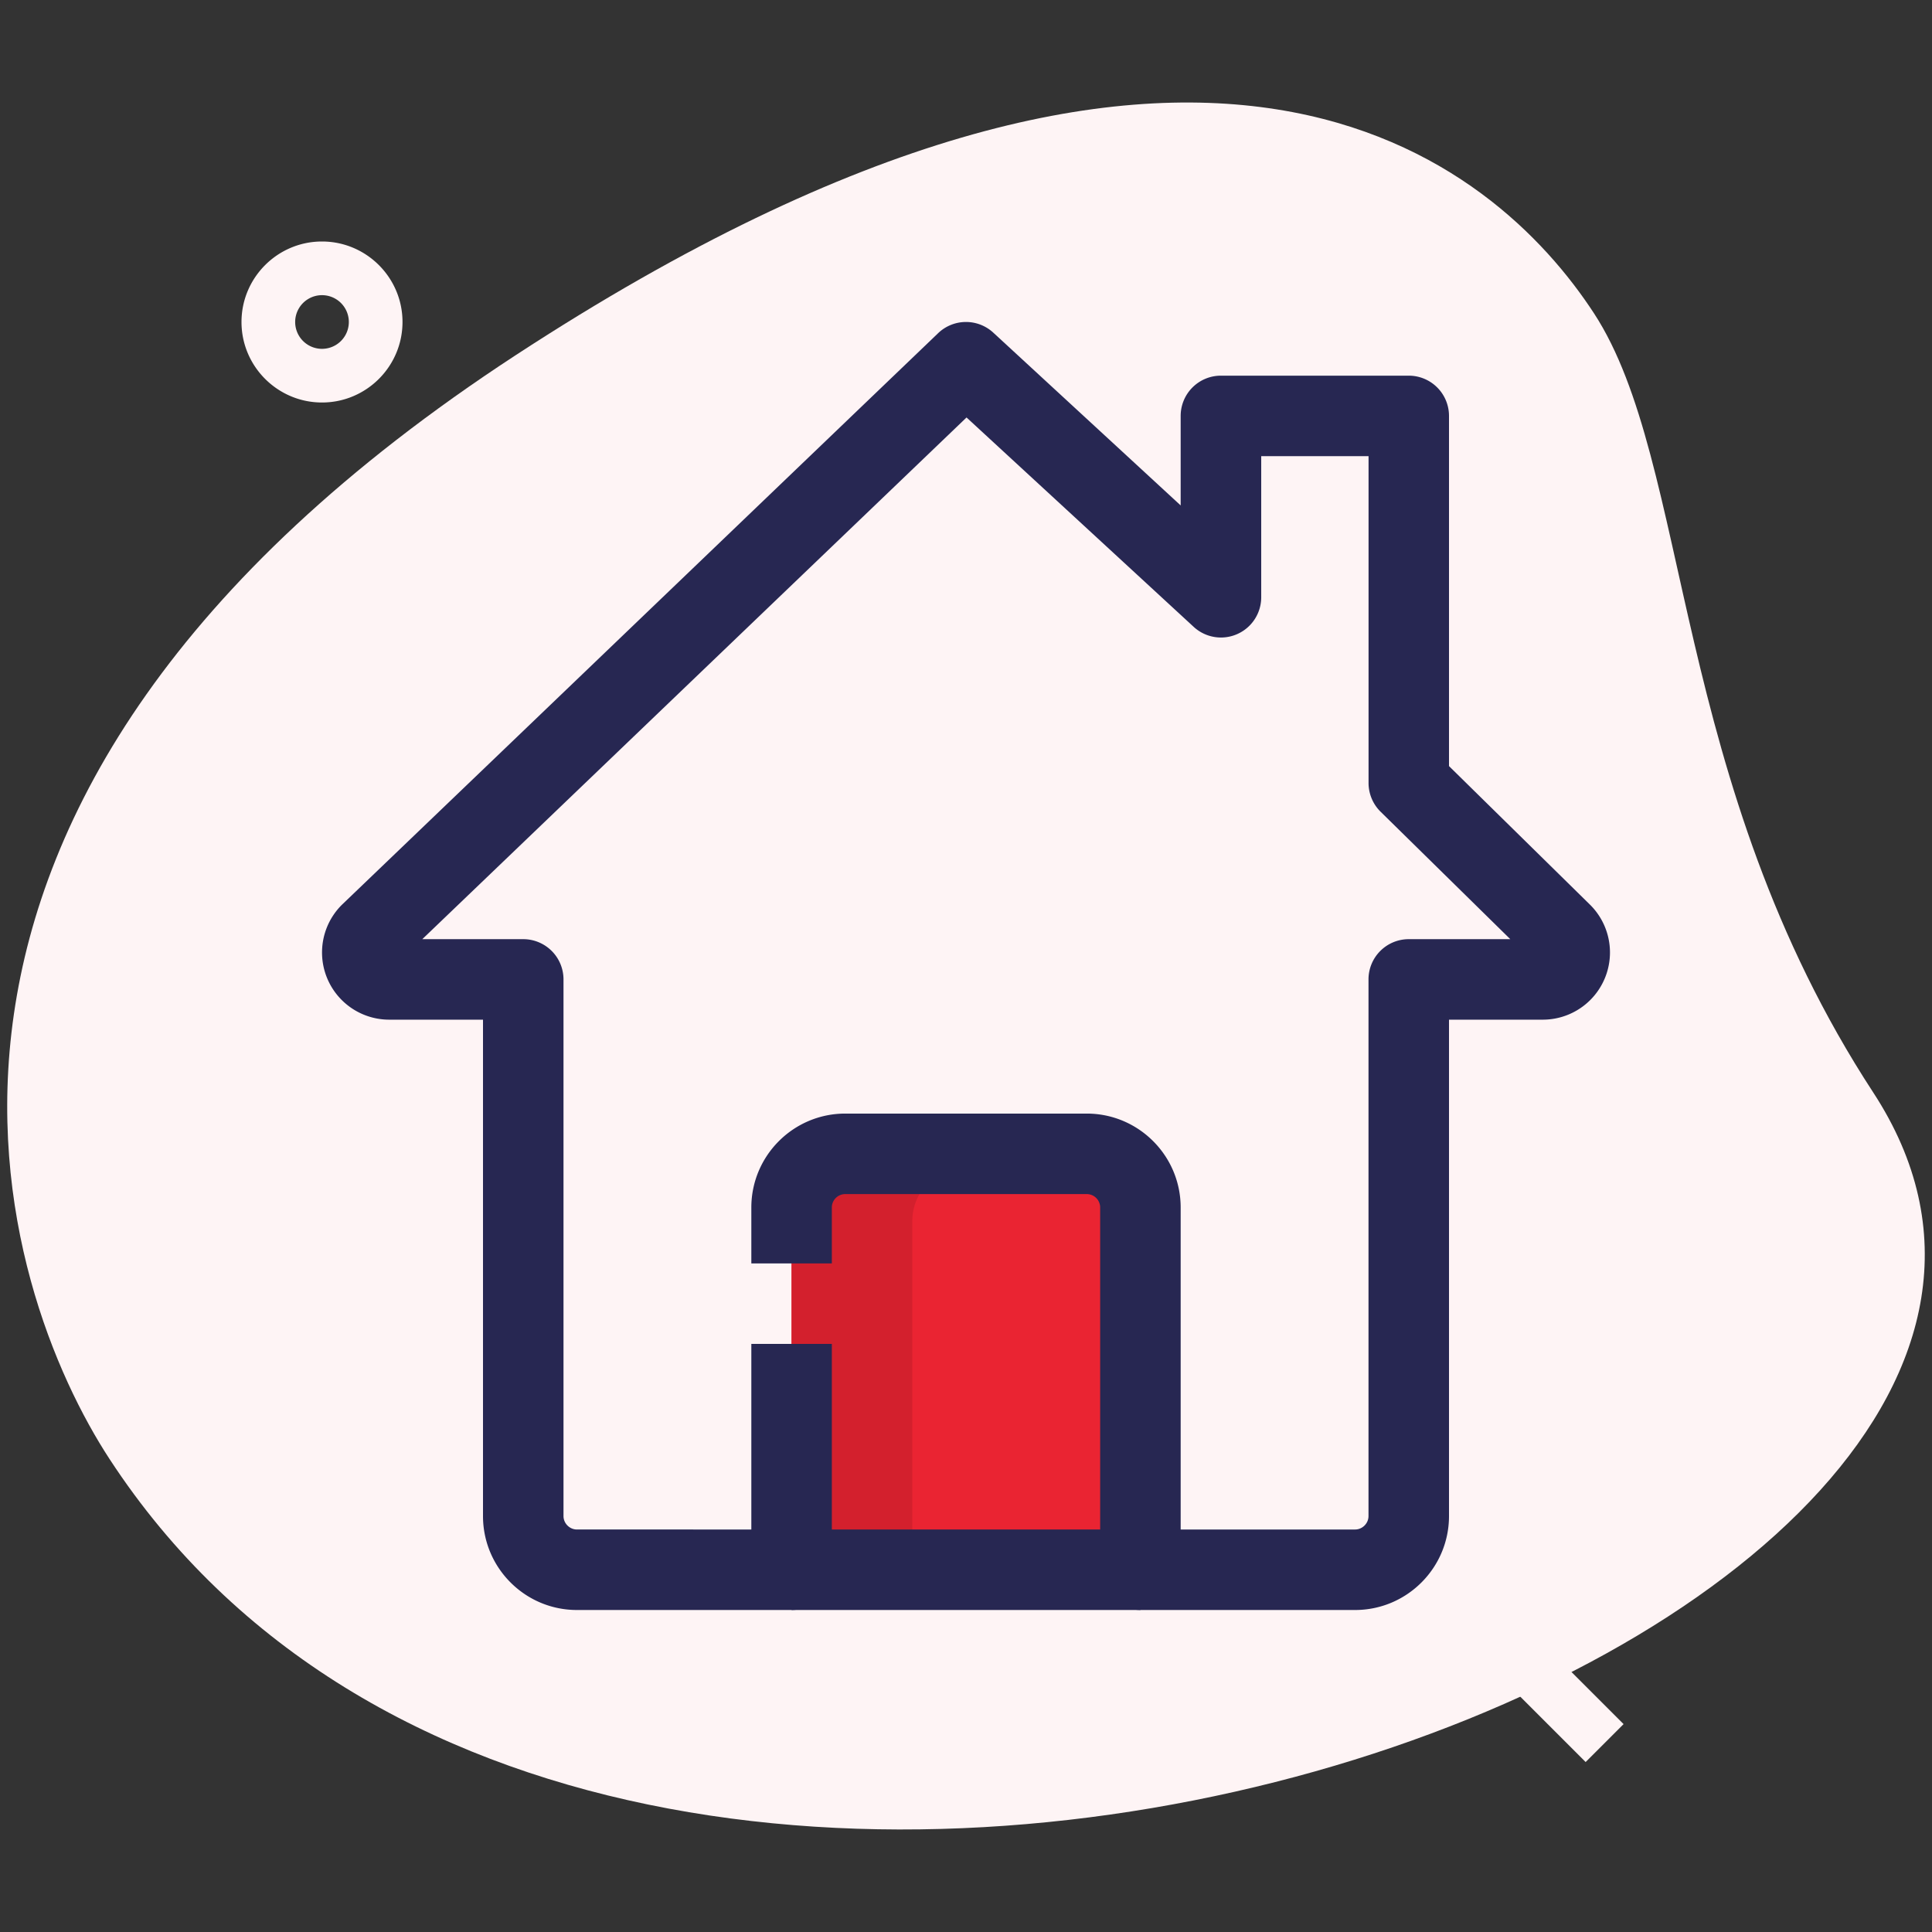
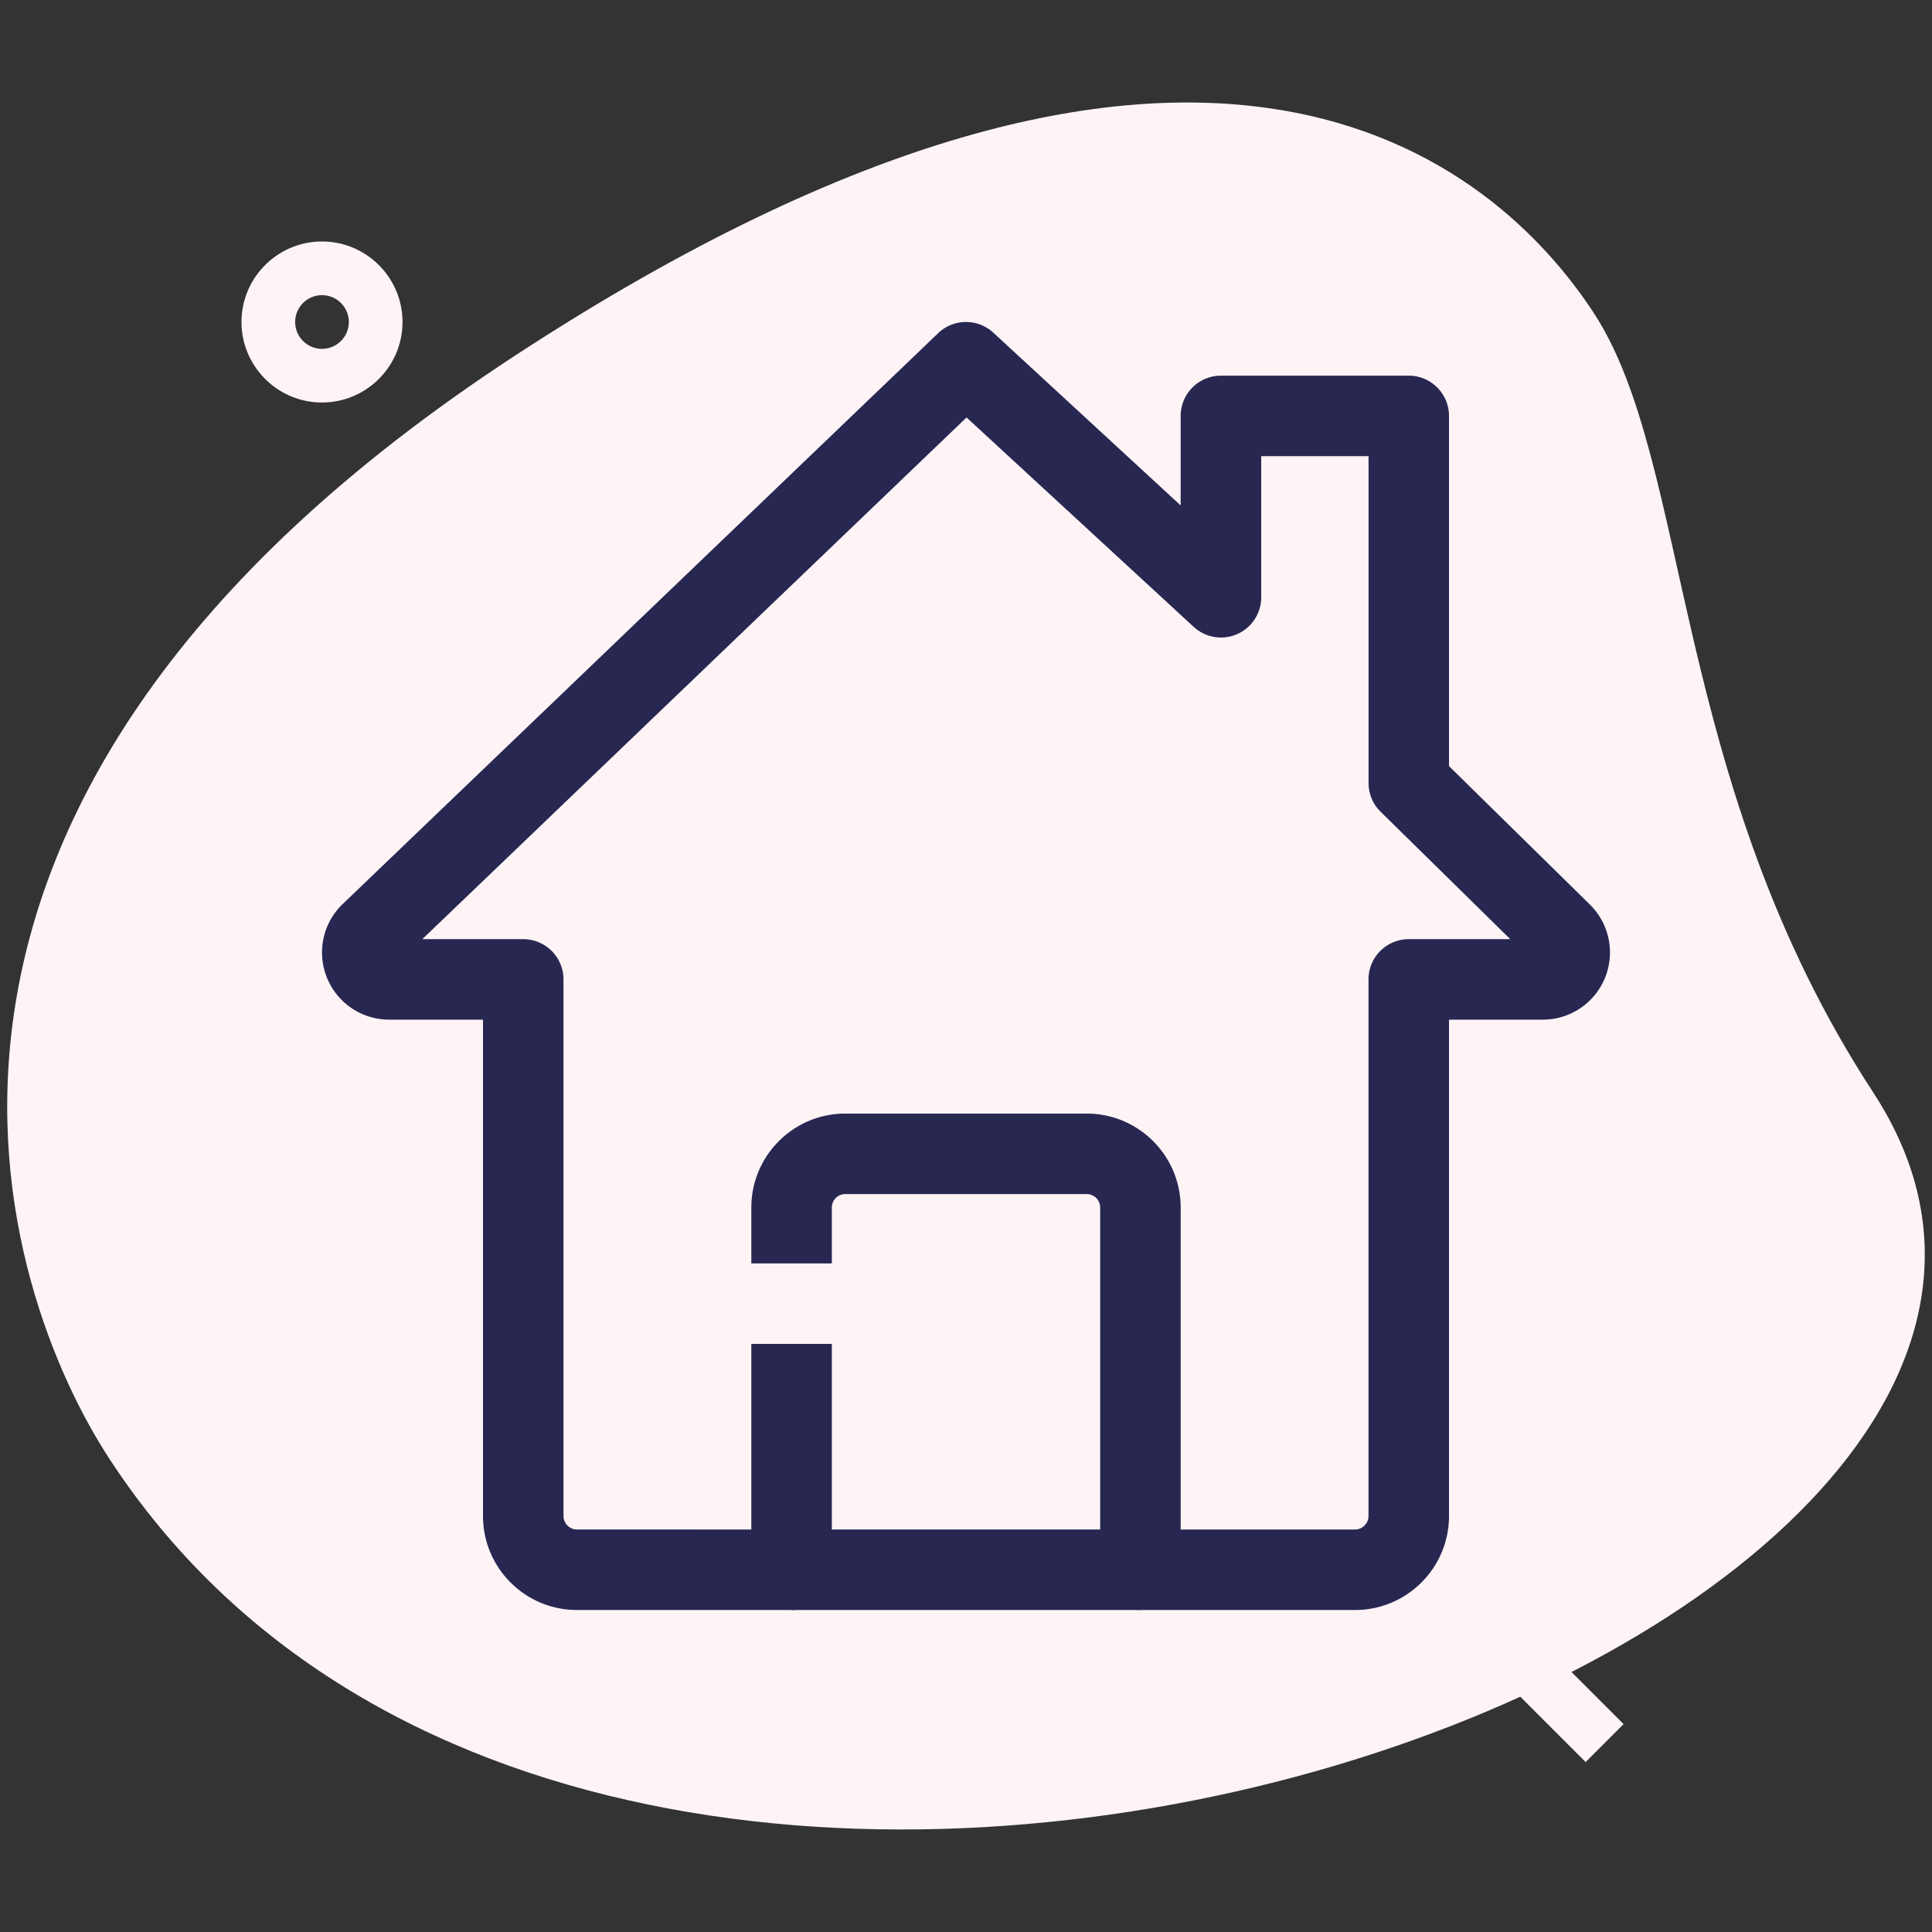
<svg xmlns="http://www.w3.org/2000/svg" version="1.1" width="512" height="512" x="0" y="0" viewBox="0 0 36 36" style="enable-background:new 0 0 512 512" xml:space="preserve" class="">
  <rect x="0" y="0" width="36" height="36" fill="#333333" stroke="none" />
  <g transform="matrix(1,0,0,1,3.552713678800501e-15,3.552713678800501e-15)">
    <path fill="#fef4f5" d="M34.904 20.355c-3.782-5.791-3.38-11.727-5.203-14.518s-7.256-7.603-20.093.782-9.572 17.5-7.566 20.569c9.388 14.372 39.561 3.423 32.862-6.833z" opacity="1" data-original="#efefef" class="" />
    <path fill="#fef4f5" d="m29.1 17.39-2.85-2.732V7.75h-3.5v3.553L18 6.75 6.9 17.39c-.09.09-.15.22-.15.36 0 .28.22.5.5.5h2.5v10c0 .55.45 1 1 1h14.5c.55 0 1-.45 1-1v-10h2.5c.28 0 .5-.22.5-.5 0-.14-.06-.27-.15-.36z" opacity="1" data-original="#f3f3f1" class="" />
-     <path fill="#ea2432" d="M21.25 29.25v-6.5a1 1 0 0 0-1-1h-4.5a1 1 0 0 0-1 1v6.5z" opacity="1" data-original="#2fdf84" class="" />
-     <path fill="#d3202d" d="M18 21.75h-2.25a1 1 0 0 0-1 1v6.5H17v-6.5a1 1 0 0 1 1-1z" opacity="1" data-original="#00b871" class="" />
-     <path fill="#fef4f5" d="M13 28.25v-10h-2.5c-.28 0-.5-.22-.5-.5 0-.14.06-.27.15-.36l9.475-9.082L18 6.75 6.9 17.39c-.09.09-.15.22-.15.36 0 .28.22.5.5.5h2.5v10c0 .55.45 1 1 1H14c-.55 0-1-.45-1-1z" opacity="1" data-original="#d5dbe1" class="" />
-     <path fill="#fef4f5" d="m28.132 31.419.707-.707 1.414 1.414-.707.707zM23.89 32.125l1.415-1.414.707.707-1.414 1.414zM27.957 28.061l1.414-1.414.707.707-1.414 1.414zM6 7.5c-.827 0-1.5-.673-1.5-1.5S5.173 4.5 6 4.5s1.5.673 1.5 1.5S6.827 7.5 6 7.5zm0-2a.5.5 0 1 0 0 1 .5.5 0 0 0 0-1z" opacity="1" data-original="#a4afc1" class="" />
+     <path fill="#fef4f5" d="m28.132 31.419.707-.707 1.414 1.414-.707.707zM23.89 32.125l1.415-1.414.707.707-1.414 1.414zM27.957 28.061l1.414-1.414.707.707-1.414 1.414M6 7.5c-.827 0-1.5-.673-1.5-1.5S5.173 4.5 6 4.5s1.5.673 1.5 1.5S6.827 7.5 6 7.5zm0-2a.5.5 0 1 0 0 1 .5.5 0 0 0 0-1z" opacity="1" data-original="#a4afc1" class="" />
    <path d="M25.25 30h-4a.75.75 0 0 1-.75-.75V22.5a.25.25 0 0 0-.25-.25h-4.5a.25.25 0 0 0-.25.25v1.042H14V22.5c0-.965.785-1.75 1.75-1.75h4.5c.965 0 1.75.785 1.75 1.75v6h3.25c.136 0 .25-.114.25-.25v-10a.75.75 0 0 1 .75-.75h1.892l-2.417-2.375a.752.752 0 0 1-.224-.535V8.5h-2v2.63a.75.75 0 0 1-1.258.551L18.01 7.779 7.869 17.5H9.75a.75.75 0 0 1 .75.75v10c0 .136.114.25.25.25H14v-3.458h1.5v4.208a.75.75 0 0 1-.75.75h-4C9.785 30 9 29.215 9 28.25V19H7.25a1.252 1.252 0 0 1-.88-2.14L17.481 6.208a.75.75 0 0 1 1.027-.01L22 9.418V7.75a.75.75 0 0 1 .75-.75h3.5a.75.75 0 0 1 .75.75v6.525l2.625 2.58A1.252 1.252 0 0 1 28.75 19H27v9.25c0 .965-.785 1.75-1.75 1.75z" fill="#272752" opacity="1" data-original="#000000" class="" />
    <path d="M14.75 28.5h6.5V30h-6.5z" fill="#272752" opacity="1" data-original="#000000" class="" />
  </g>
</svg>